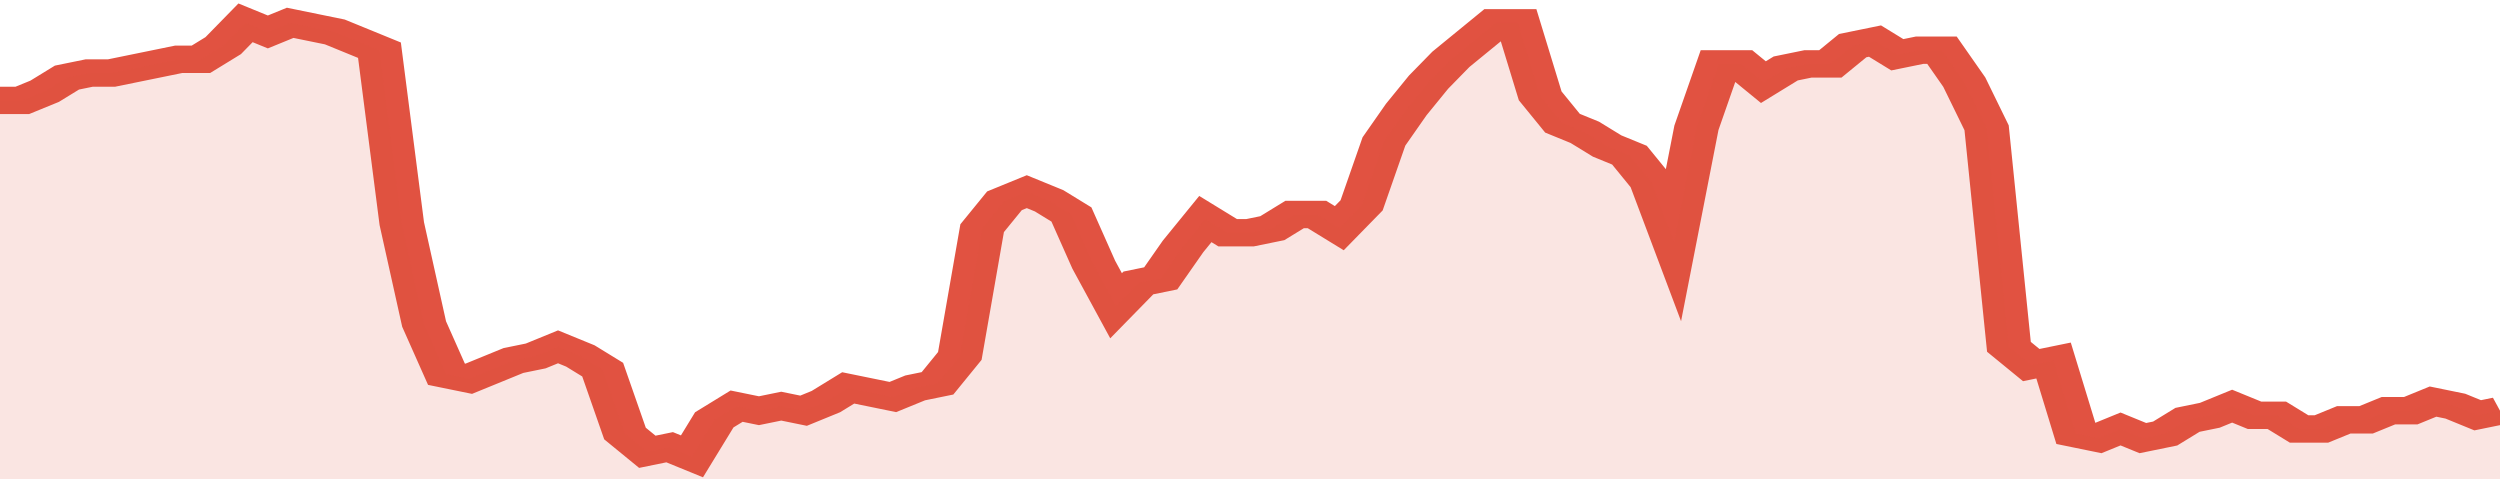
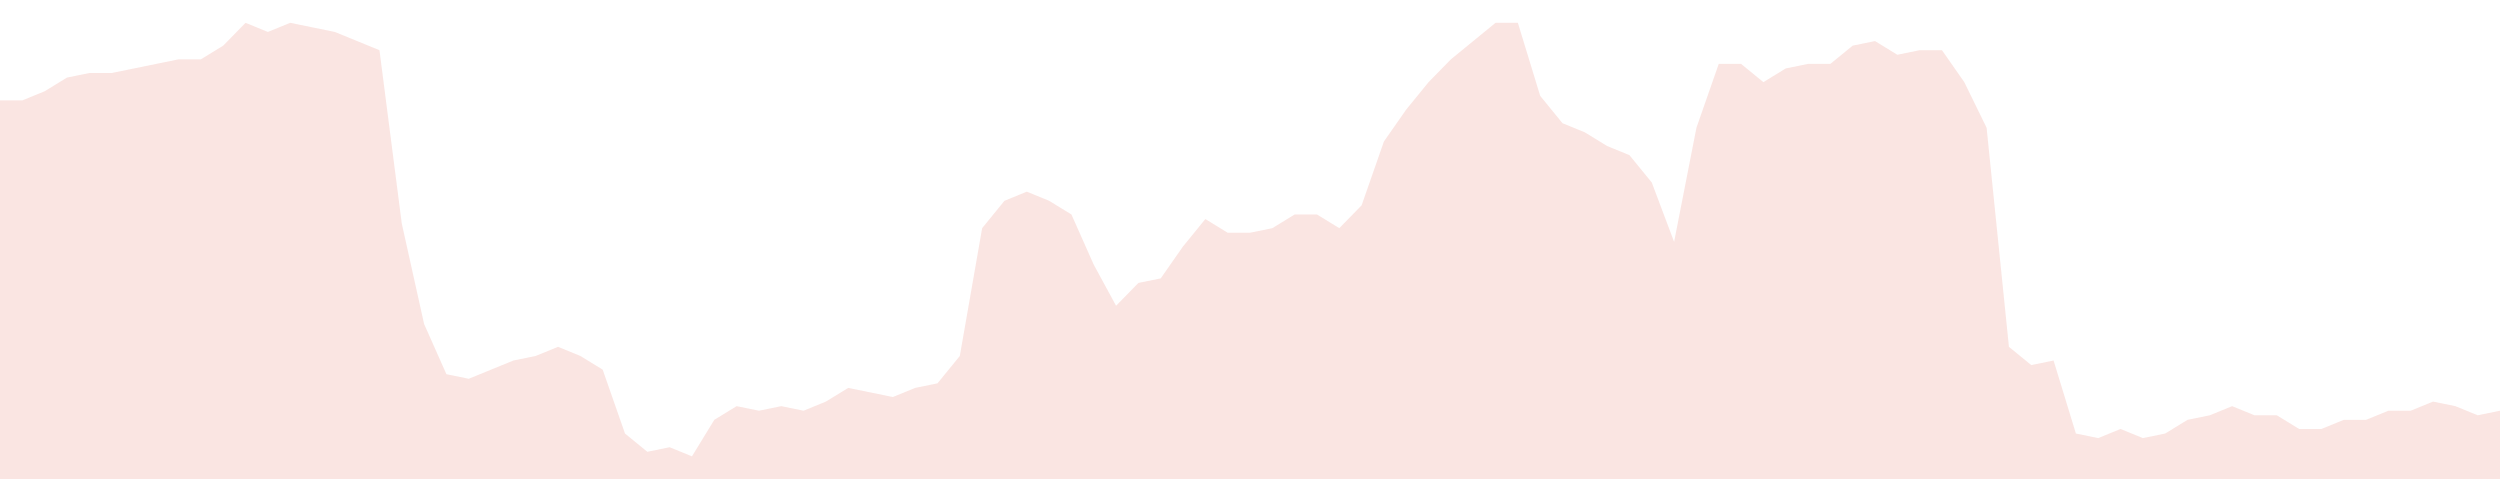
<svg xmlns="http://www.w3.org/2000/svg" viewBox="0 0 336 105" width="120" height="23" preserveAspectRatio="none">
-   <polyline fill="none" stroke="#E15241" stroke-width="6" points="0, 22 3, 22 6, 20 9, 17 12, 16 15, 16 18, 15 21, 14 24, 13 27, 13 30, 10 33, 5 36, 7 39, 5 42, 6 45, 7 48, 9 51, 11 54, 49 57, 71 60, 82 63, 83 66, 81 69, 79 72, 78 75, 76 78, 78 81, 81 84, 95 87, 99 90, 98 93, 100 96, 92 99, 89 102, 90 105, 89 108, 90 111, 88 114, 85 117, 86 120, 87 123, 85 126, 84 129, 78 132, 50 135, 44 138, 42 141, 44 144, 47 147, 58 150, 67 153, 62 156, 61 159, 54 162, 48 165, 51 168, 51 171, 50 174, 47 177, 47 180, 50 183, 45 186, 31 189, 24 192, 18 195, 13 198, 9 201, 5 204, 5 207, 21 210, 27 213, 29 216, 32 219, 34 222, 40 225, 53 228, 28 231, 14 234, 14 237, 18 240, 15 243, 14 246, 14 249, 10 252, 9 255, 12 258, 11 261, 11 264, 18 267, 28 270, 76 273, 80 276, 79 279, 95 282, 96 285, 94 288, 96 291, 95 294, 92 297, 91 300, 89 303, 91 306, 91 309, 94 312, 94 315, 92 318, 92 321, 90 324, 90 327, 88 330, 89 333, 91 336, 90 336, 90 "> </polyline>
  <polygon fill="#E15241" opacity="0.15" points="0, 105 0, 22 3, 22 6, 20 9, 17 12, 16 15, 16 18, 15 21, 14 24, 13 27, 13 30, 10 33, 5 36, 7 39, 5 42, 6 45, 7 48, 9 51, 11 54, 49 57, 71 60, 82 63, 83 66, 81 69, 79 72, 78 75, 76 78, 78 81, 81 84, 95 87, 99 90, 98 93, 100 96, 92 99, 89 102, 90 105, 89 108, 90 111, 88 114, 85 117, 86 120, 87 123, 85 126, 84 129, 78 132, 50 135, 44 138, 42 141, 44 144, 47 147, 58 150, 67 153, 62 156, 61 159, 54 162, 48 165, 51 168, 51 171, 50 174, 47 177, 47 180, 50 183, 45 186, 31 189, 24 192, 18 195, 13 198, 9 201, 5 204, 5 207, 21 210, 27 213, 29 216, 32 219, 34 222, 40 225, 53 228, 28 231, 14 234, 14 237, 18 240, 15 243, 14 246, 14 249, 10 252, 9 255, 12 258, 11 261, 11 264, 18 267, 28 270, 76 273, 80 276, 79 279, 95 282, 96 285, 94 288, 96 291, 95 294, 92 297, 91 300, 89 303, 91 306, 91 309, 94 312, 94 315, 92 318, 92 321, 90 324, 90 327, 88 330, 89 333, 91 336, 90 336, 105 " />
</svg>